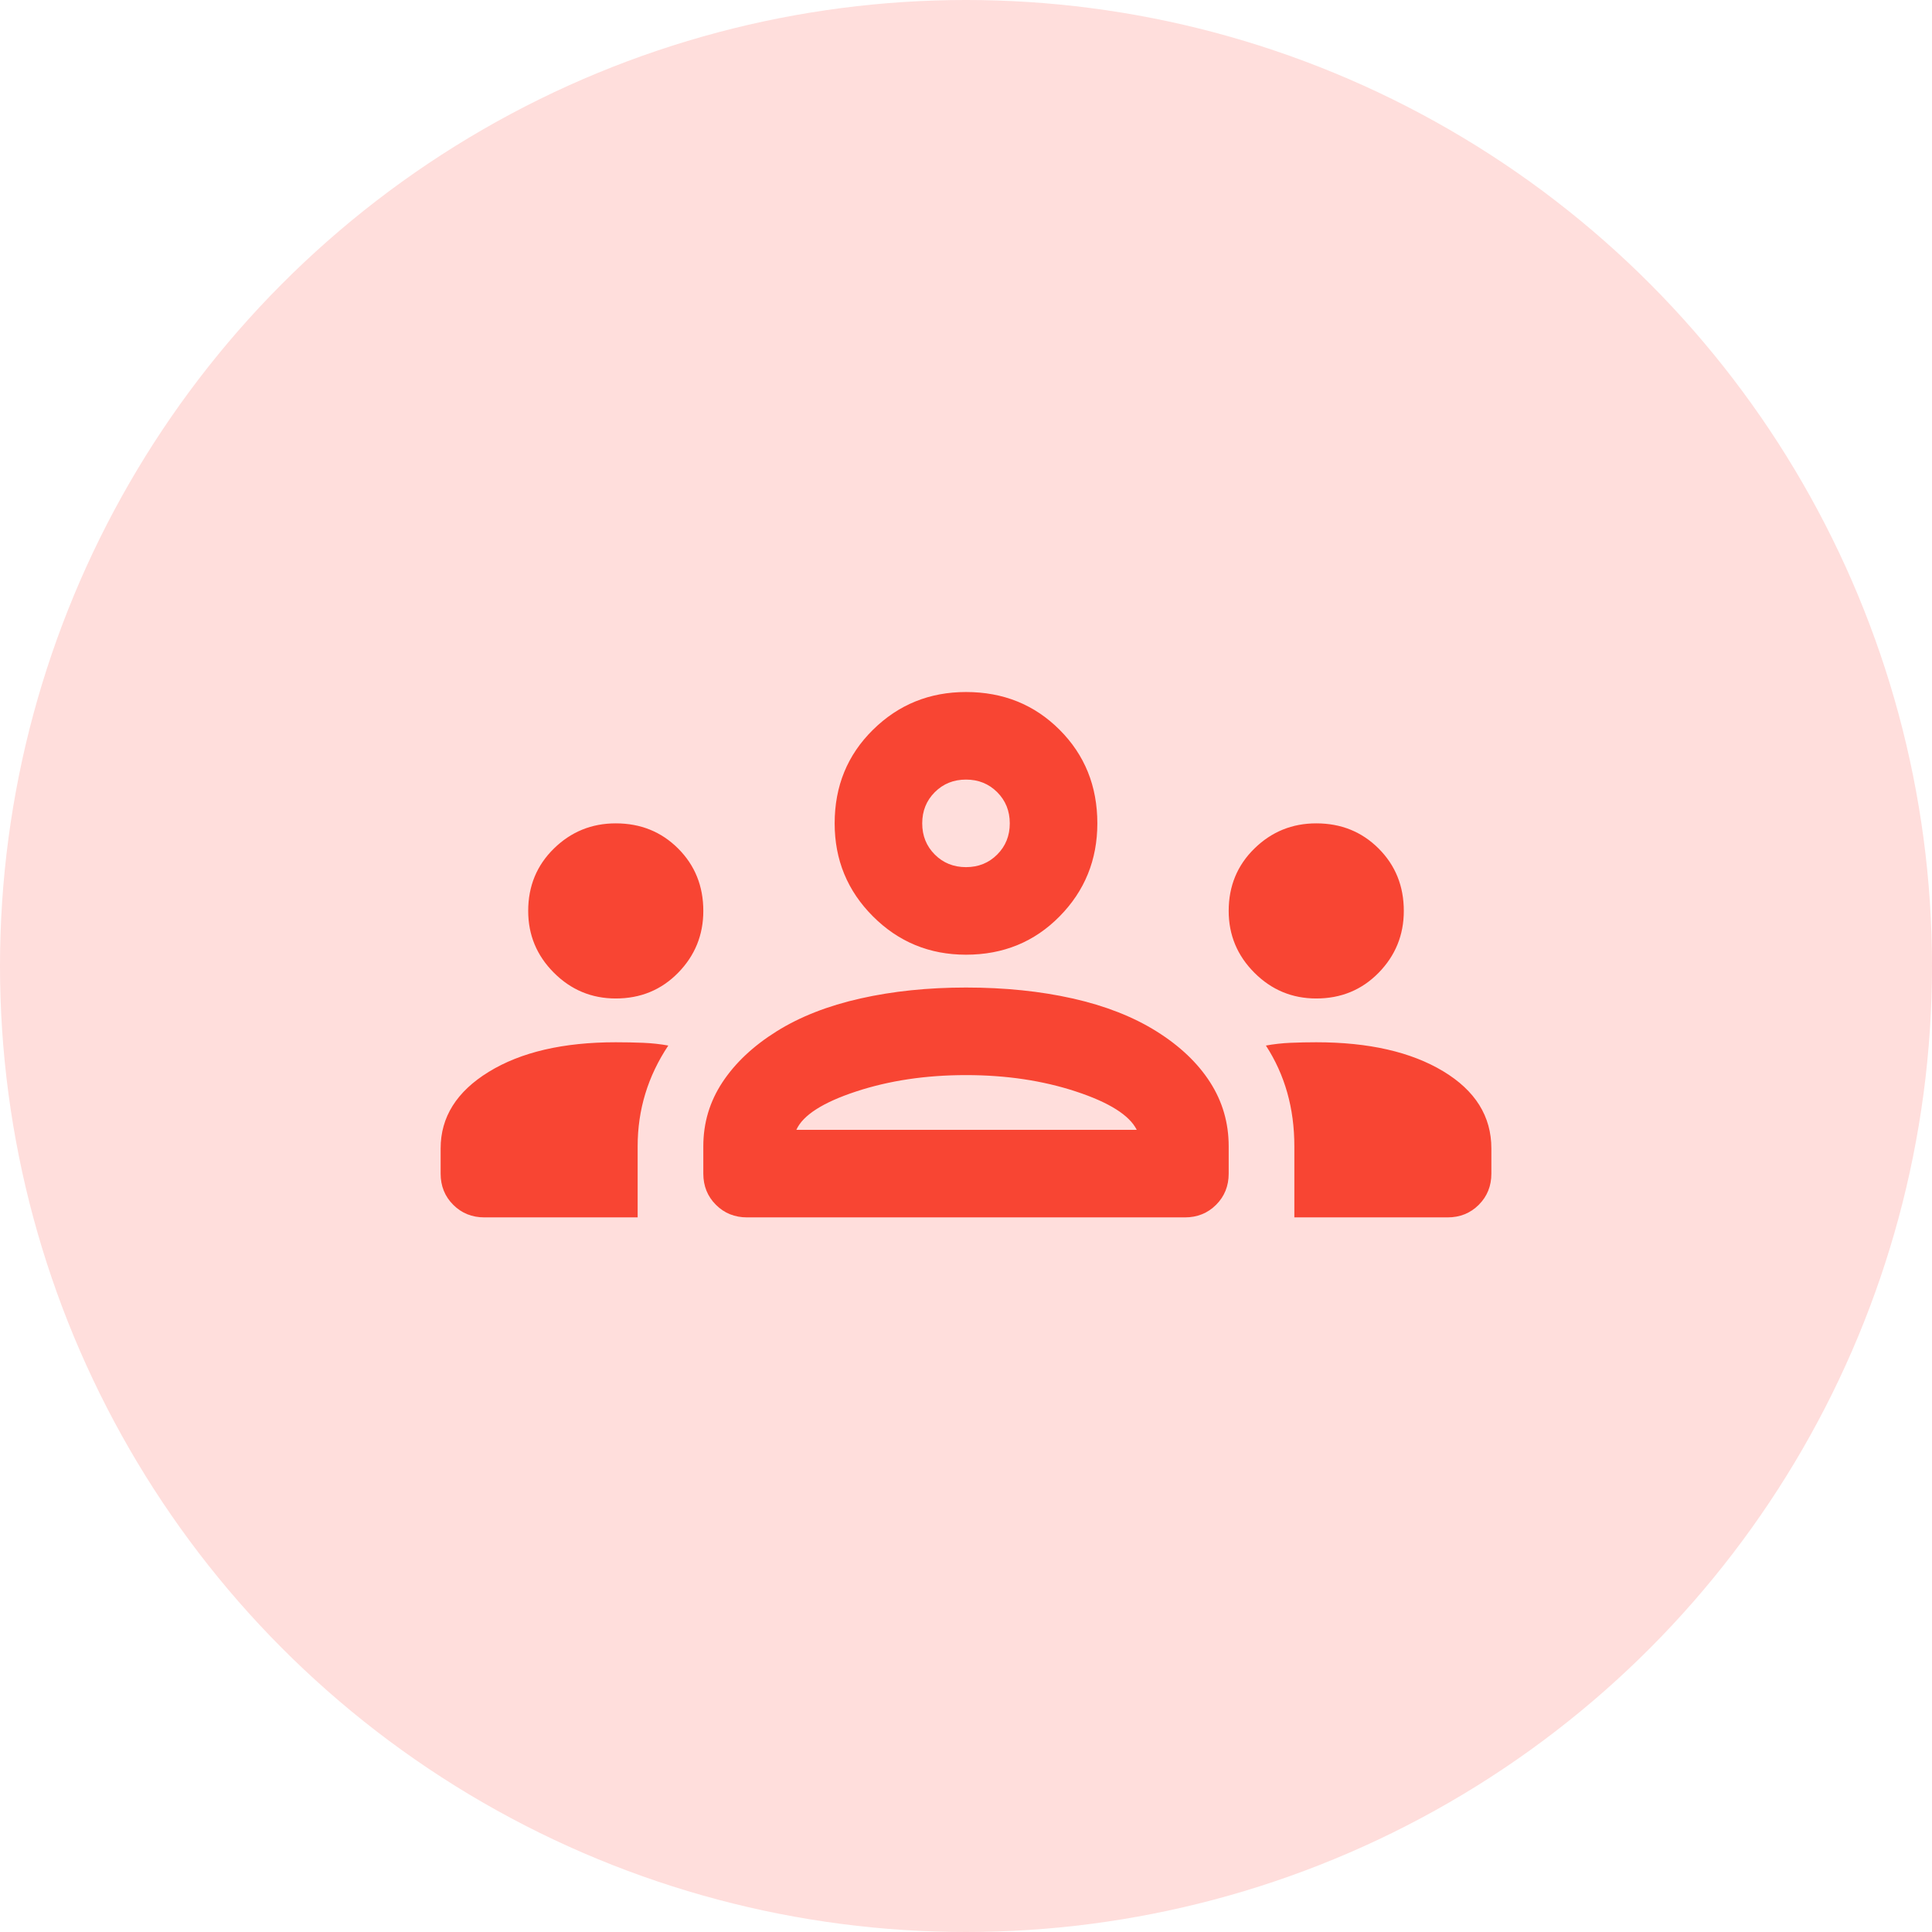
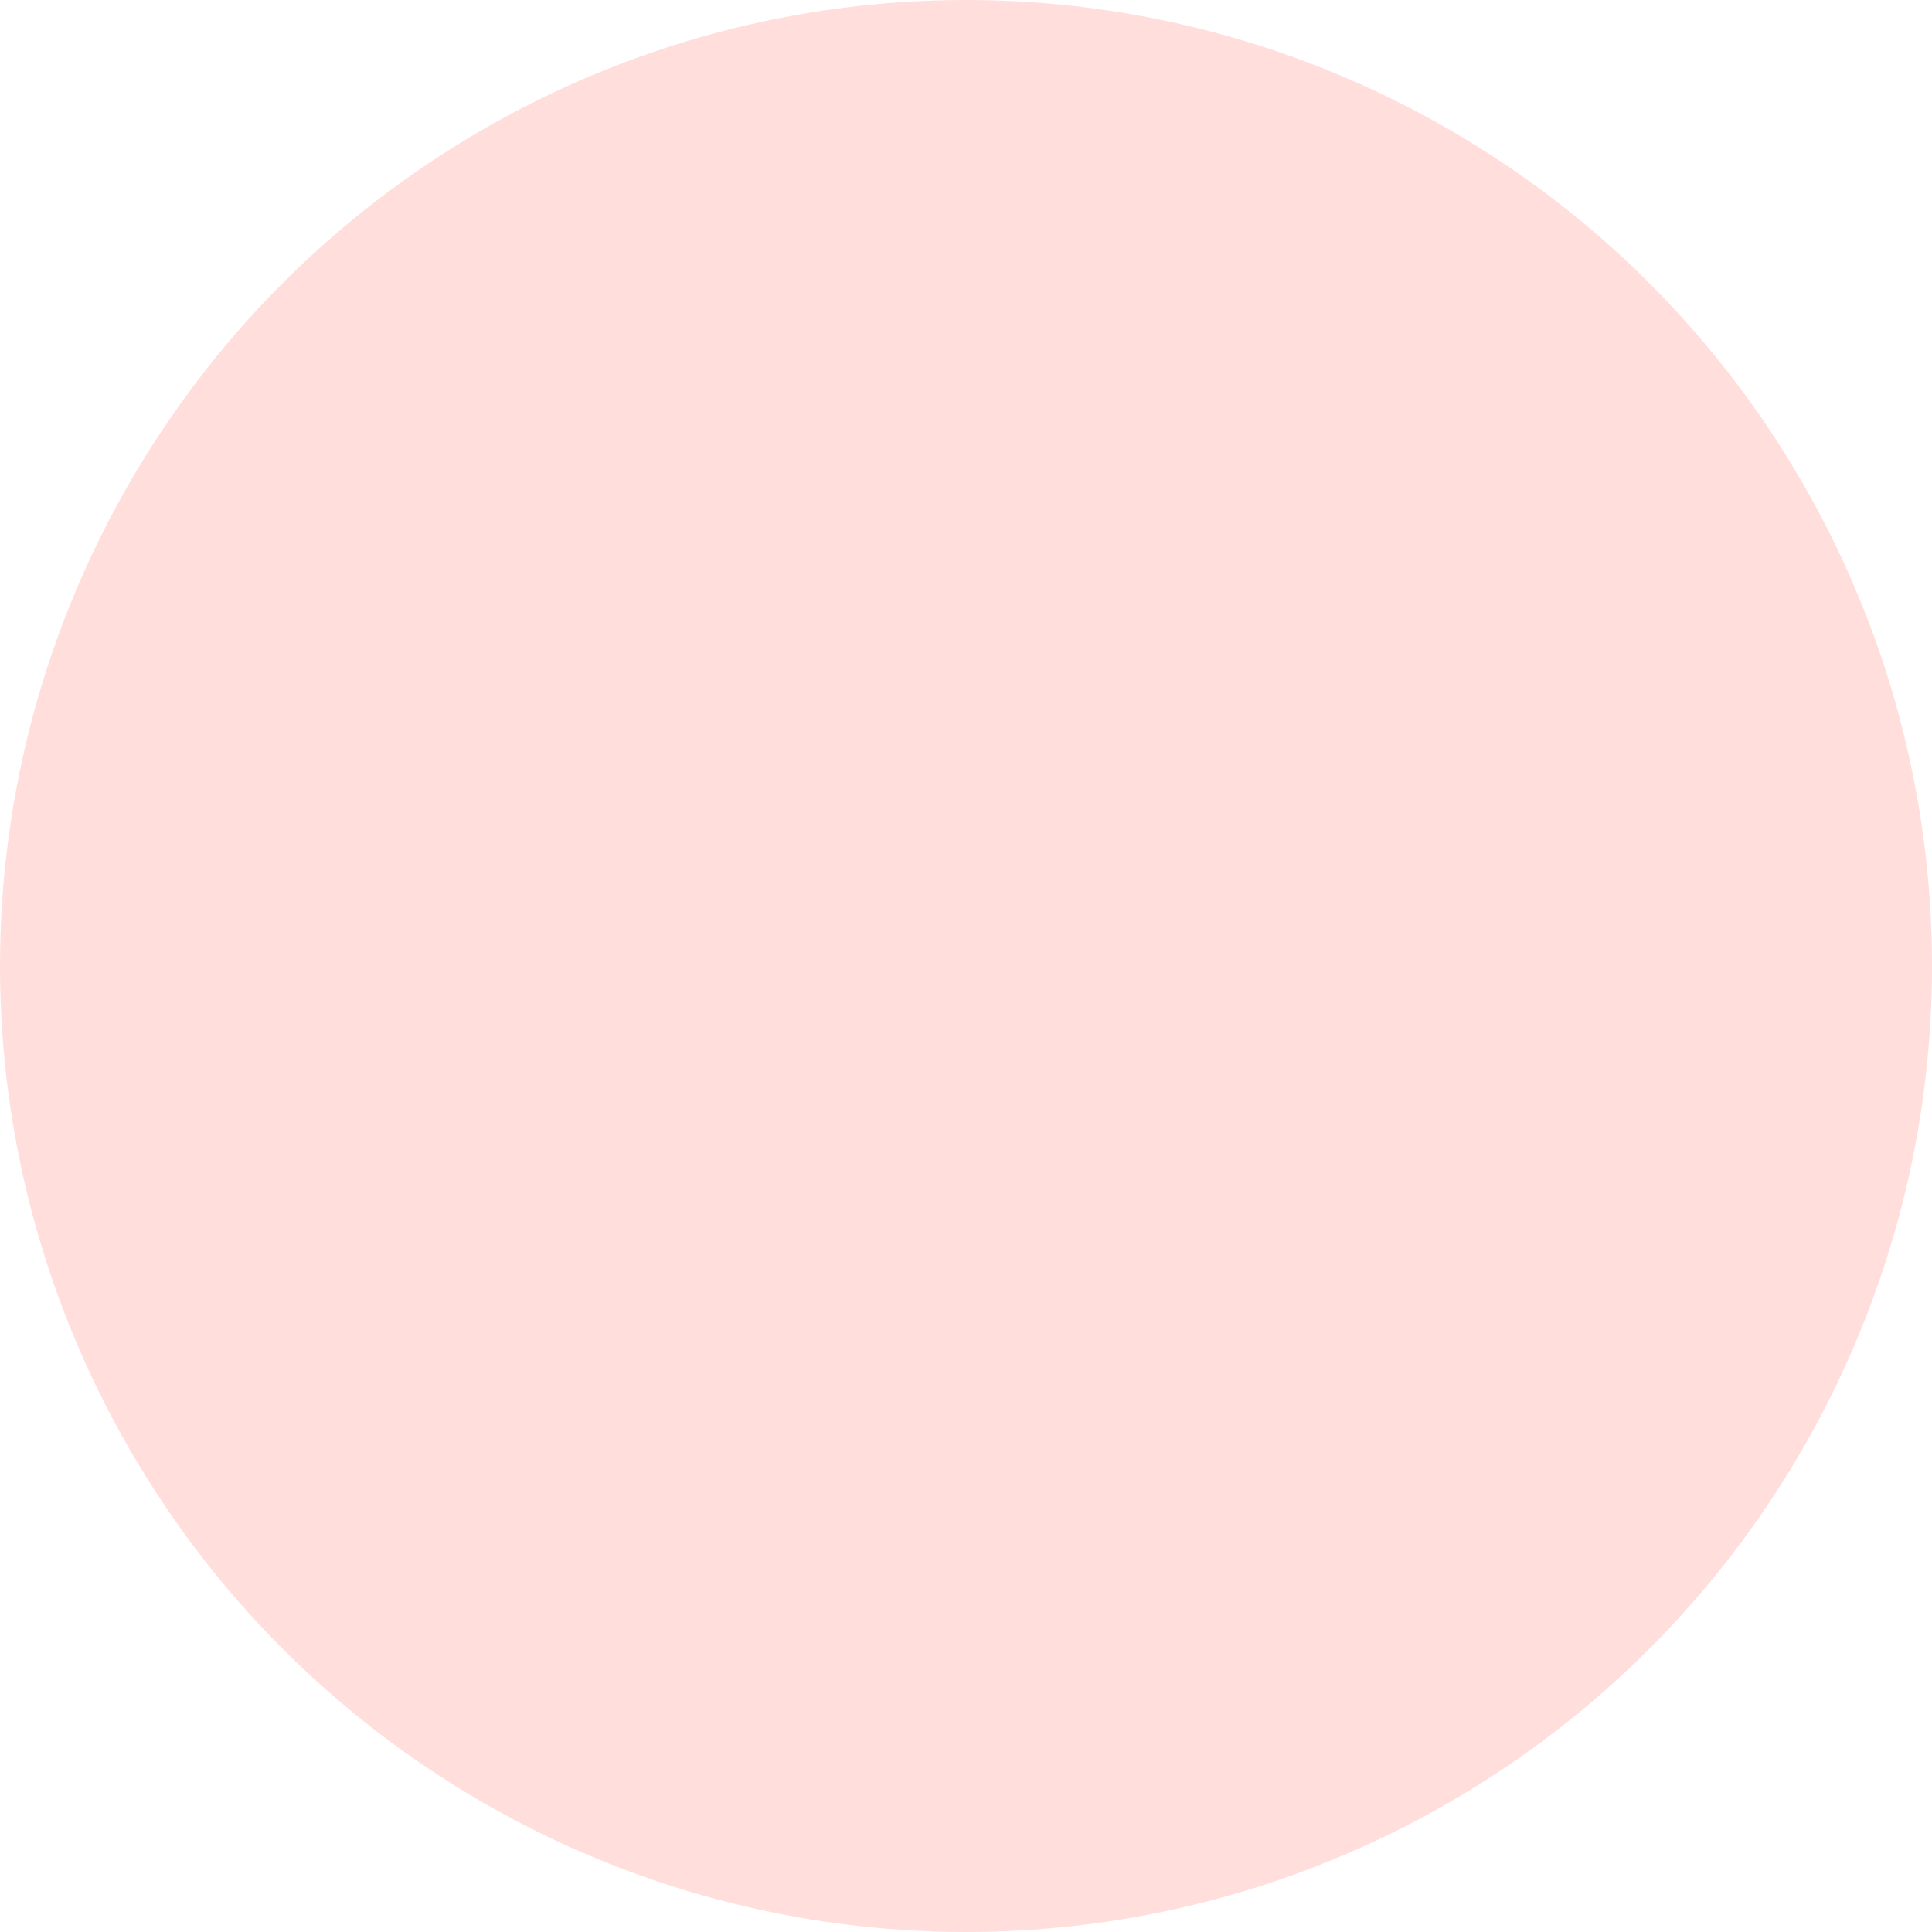
<svg xmlns="http://www.w3.org/2000/svg" width="171" height="171" viewBox="0 0 171 171" fill="none">
  <circle cx="85.5" cy="85.5" r="85.5" fill="#FFDEDC" />
  <g clip-path="url(#clip0_54_27)">
-     <path d="M42.875 107.75C41.777 107.75 40.857 107.379 40.114 106.636C39.371 105.893 39 104.973 39 103.875V101.647C39 98.87 40.421 96.609 43.263 94.866C46.104 93.122 49.85 92.25 54.5 92.25C55.34 92.25 56.147 92.266 56.922 92.298C57.697 92.331 58.44 92.412 59.15 92.541C58.246 93.897 57.568 95.318 57.116 96.803C56.663 98.288 56.438 99.838 56.438 101.453V107.75H42.875ZM66.125 107.75C65.027 107.75 64.107 107.379 63.364 106.636C62.621 105.893 62.25 104.973 62.25 103.875V101.453C62.25 99.386 62.815 97.497 63.945 95.786C65.076 94.075 66.674 92.573 68.741 91.281C70.807 89.99 73.278 89.021 76.152 88.375C79.025 87.729 82.142 87.406 85.5 87.406C88.923 87.406 92.071 87.729 94.945 88.375C97.819 89.021 100.29 89.99 102.356 91.281C104.423 92.573 106.005 94.075 107.103 95.786C108.201 97.497 108.75 99.386 108.75 101.453V103.875C108.75 104.973 108.379 105.893 107.636 106.636C106.893 107.379 105.973 107.75 104.875 107.75H66.125ZM114.562 107.75V101.453C114.562 99.774 114.353 98.192 113.933 96.706C113.513 95.221 112.883 93.832 112.044 92.541C112.754 92.412 113.481 92.331 114.223 92.298C114.966 92.266 115.725 92.25 116.5 92.25C121.15 92.25 124.896 93.106 127.737 94.817C130.579 96.529 132 98.805 132 101.647V103.875C132 104.973 131.629 105.893 130.886 106.636C130.143 107.379 129.223 107.75 128.125 107.75H114.562ZM70.484 100H100.612C99.967 98.708 98.174 97.578 95.236 96.609C92.297 95.641 89.052 95.156 85.5 95.156C81.948 95.156 78.703 95.641 75.764 96.609C72.826 97.578 71.066 98.708 70.484 100ZM54.5 88.375C52.369 88.375 50.544 87.616 49.027 86.098C47.509 84.581 46.75 82.756 46.75 80.625C46.75 78.429 47.509 76.588 49.027 75.103C50.544 73.618 52.369 72.875 54.5 72.875C56.696 72.875 58.536 73.618 60.022 75.103C61.507 76.588 62.25 78.429 62.25 80.625C62.25 82.756 61.507 84.581 60.022 86.098C58.536 87.616 56.696 88.375 54.5 88.375ZM116.5 88.375C114.369 88.375 112.544 87.616 111.027 86.098C109.509 84.581 108.75 82.756 108.75 80.625C108.75 78.429 109.509 76.588 111.027 75.103C112.544 73.618 114.369 72.875 116.5 72.875C118.696 72.875 120.536 73.618 122.022 75.103C123.507 76.588 124.25 78.429 124.25 80.625C124.25 82.756 123.507 84.581 122.022 86.098C120.536 87.616 118.696 88.375 116.5 88.375ZM85.5 84.5C82.271 84.5 79.526 83.37 77.266 81.109C75.005 78.849 73.875 76.104 73.875 72.875C73.875 69.581 75.005 66.82 77.266 64.592C79.526 62.364 82.271 61.25 85.5 61.25C88.794 61.25 91.555 62.364 93.783 64.592C96.011 66.82 97.125 69.581 97.125 72.875C97.125 76.104 96.011 78.849 93.783 81.109C91.555 83.37 88.794 84.5 85.5 84.5ZM85.5 76.75C86.598 76.75 87.518 76.379 88.261 75.636C89.004 74.893 89.375 73.973 89.375 72.875C89.375 71.777 89.004 70.857 88.261 70.114C87.518 69.371 86.598 69 85.5 69C84.402 69 83.482 69.371 82.739 70.114C81.996 70.857 81.625 71.777 81.625 72.875C81.625 73.973 81.996 74.893 82.739 75.636C83.482 76.379 84.402 76.75 85.5 76.75Z" fill="#F84533" />
-   </g>
+     </g>
  <defs>
    <clipPath id="clip0_54_27">
      <rect width="93" height="93" fill="white" transform="translate(39 38)" />
    </clipPath>
  </defs>
</svg>